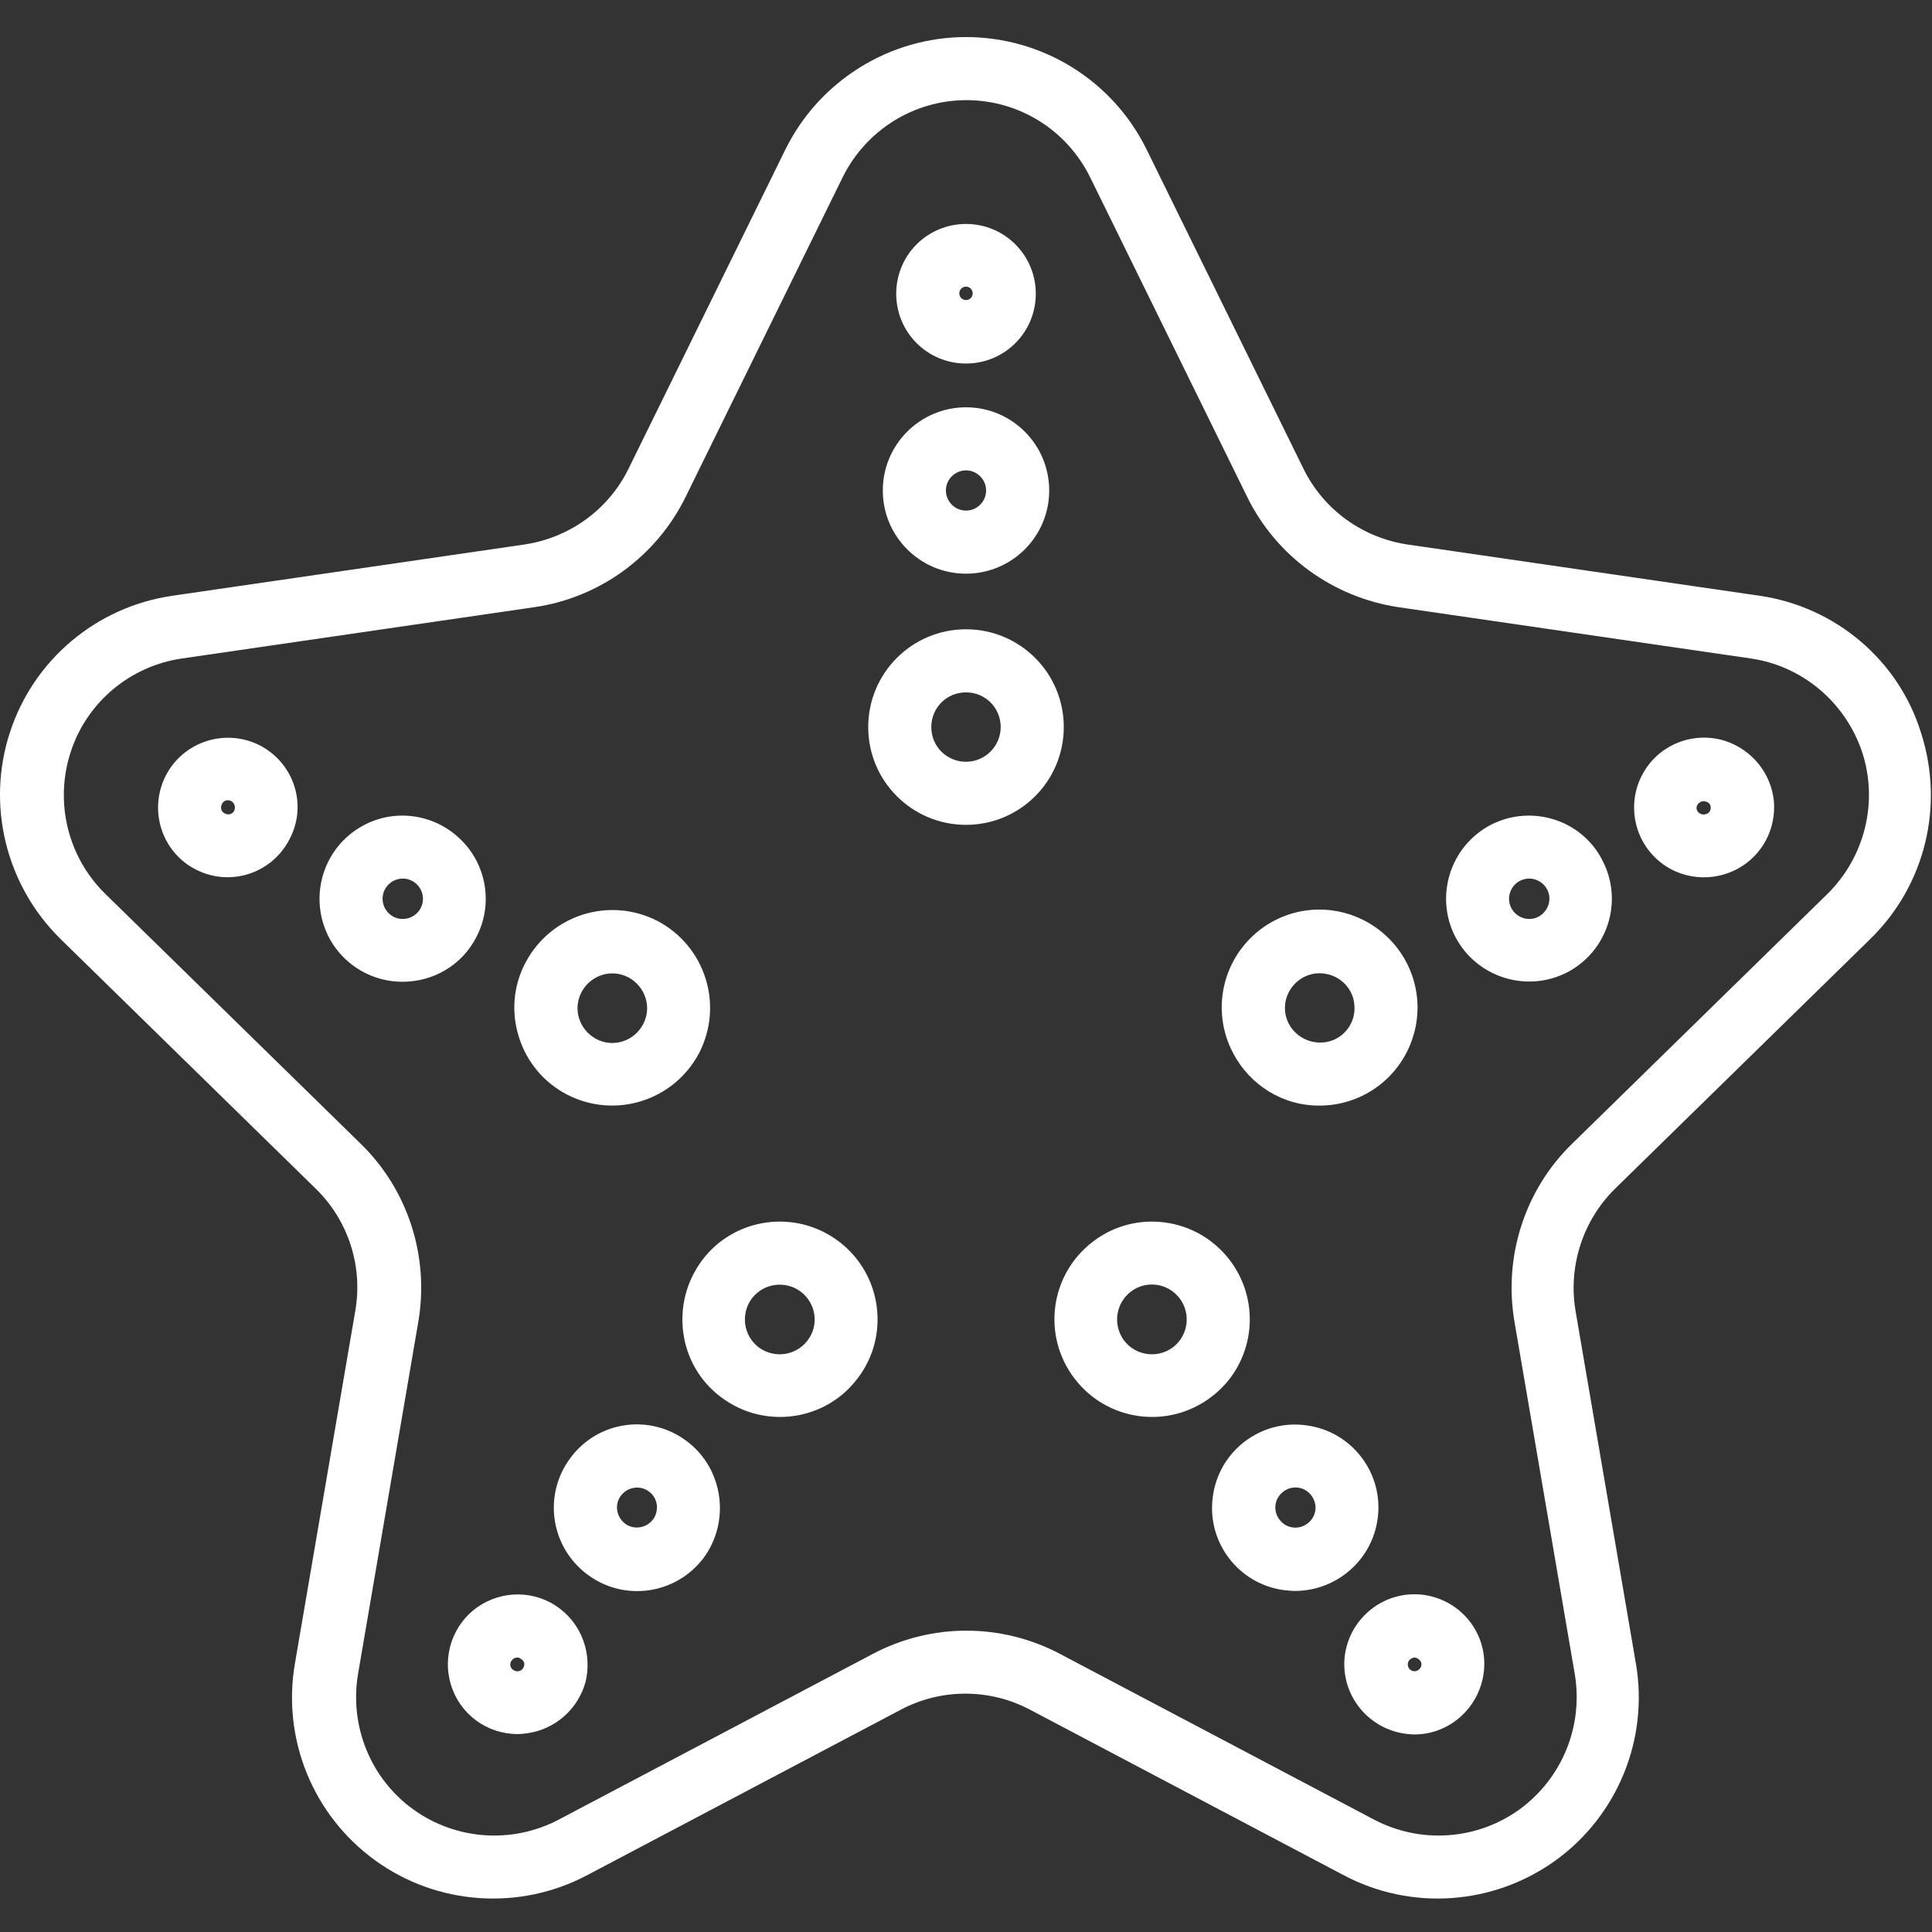
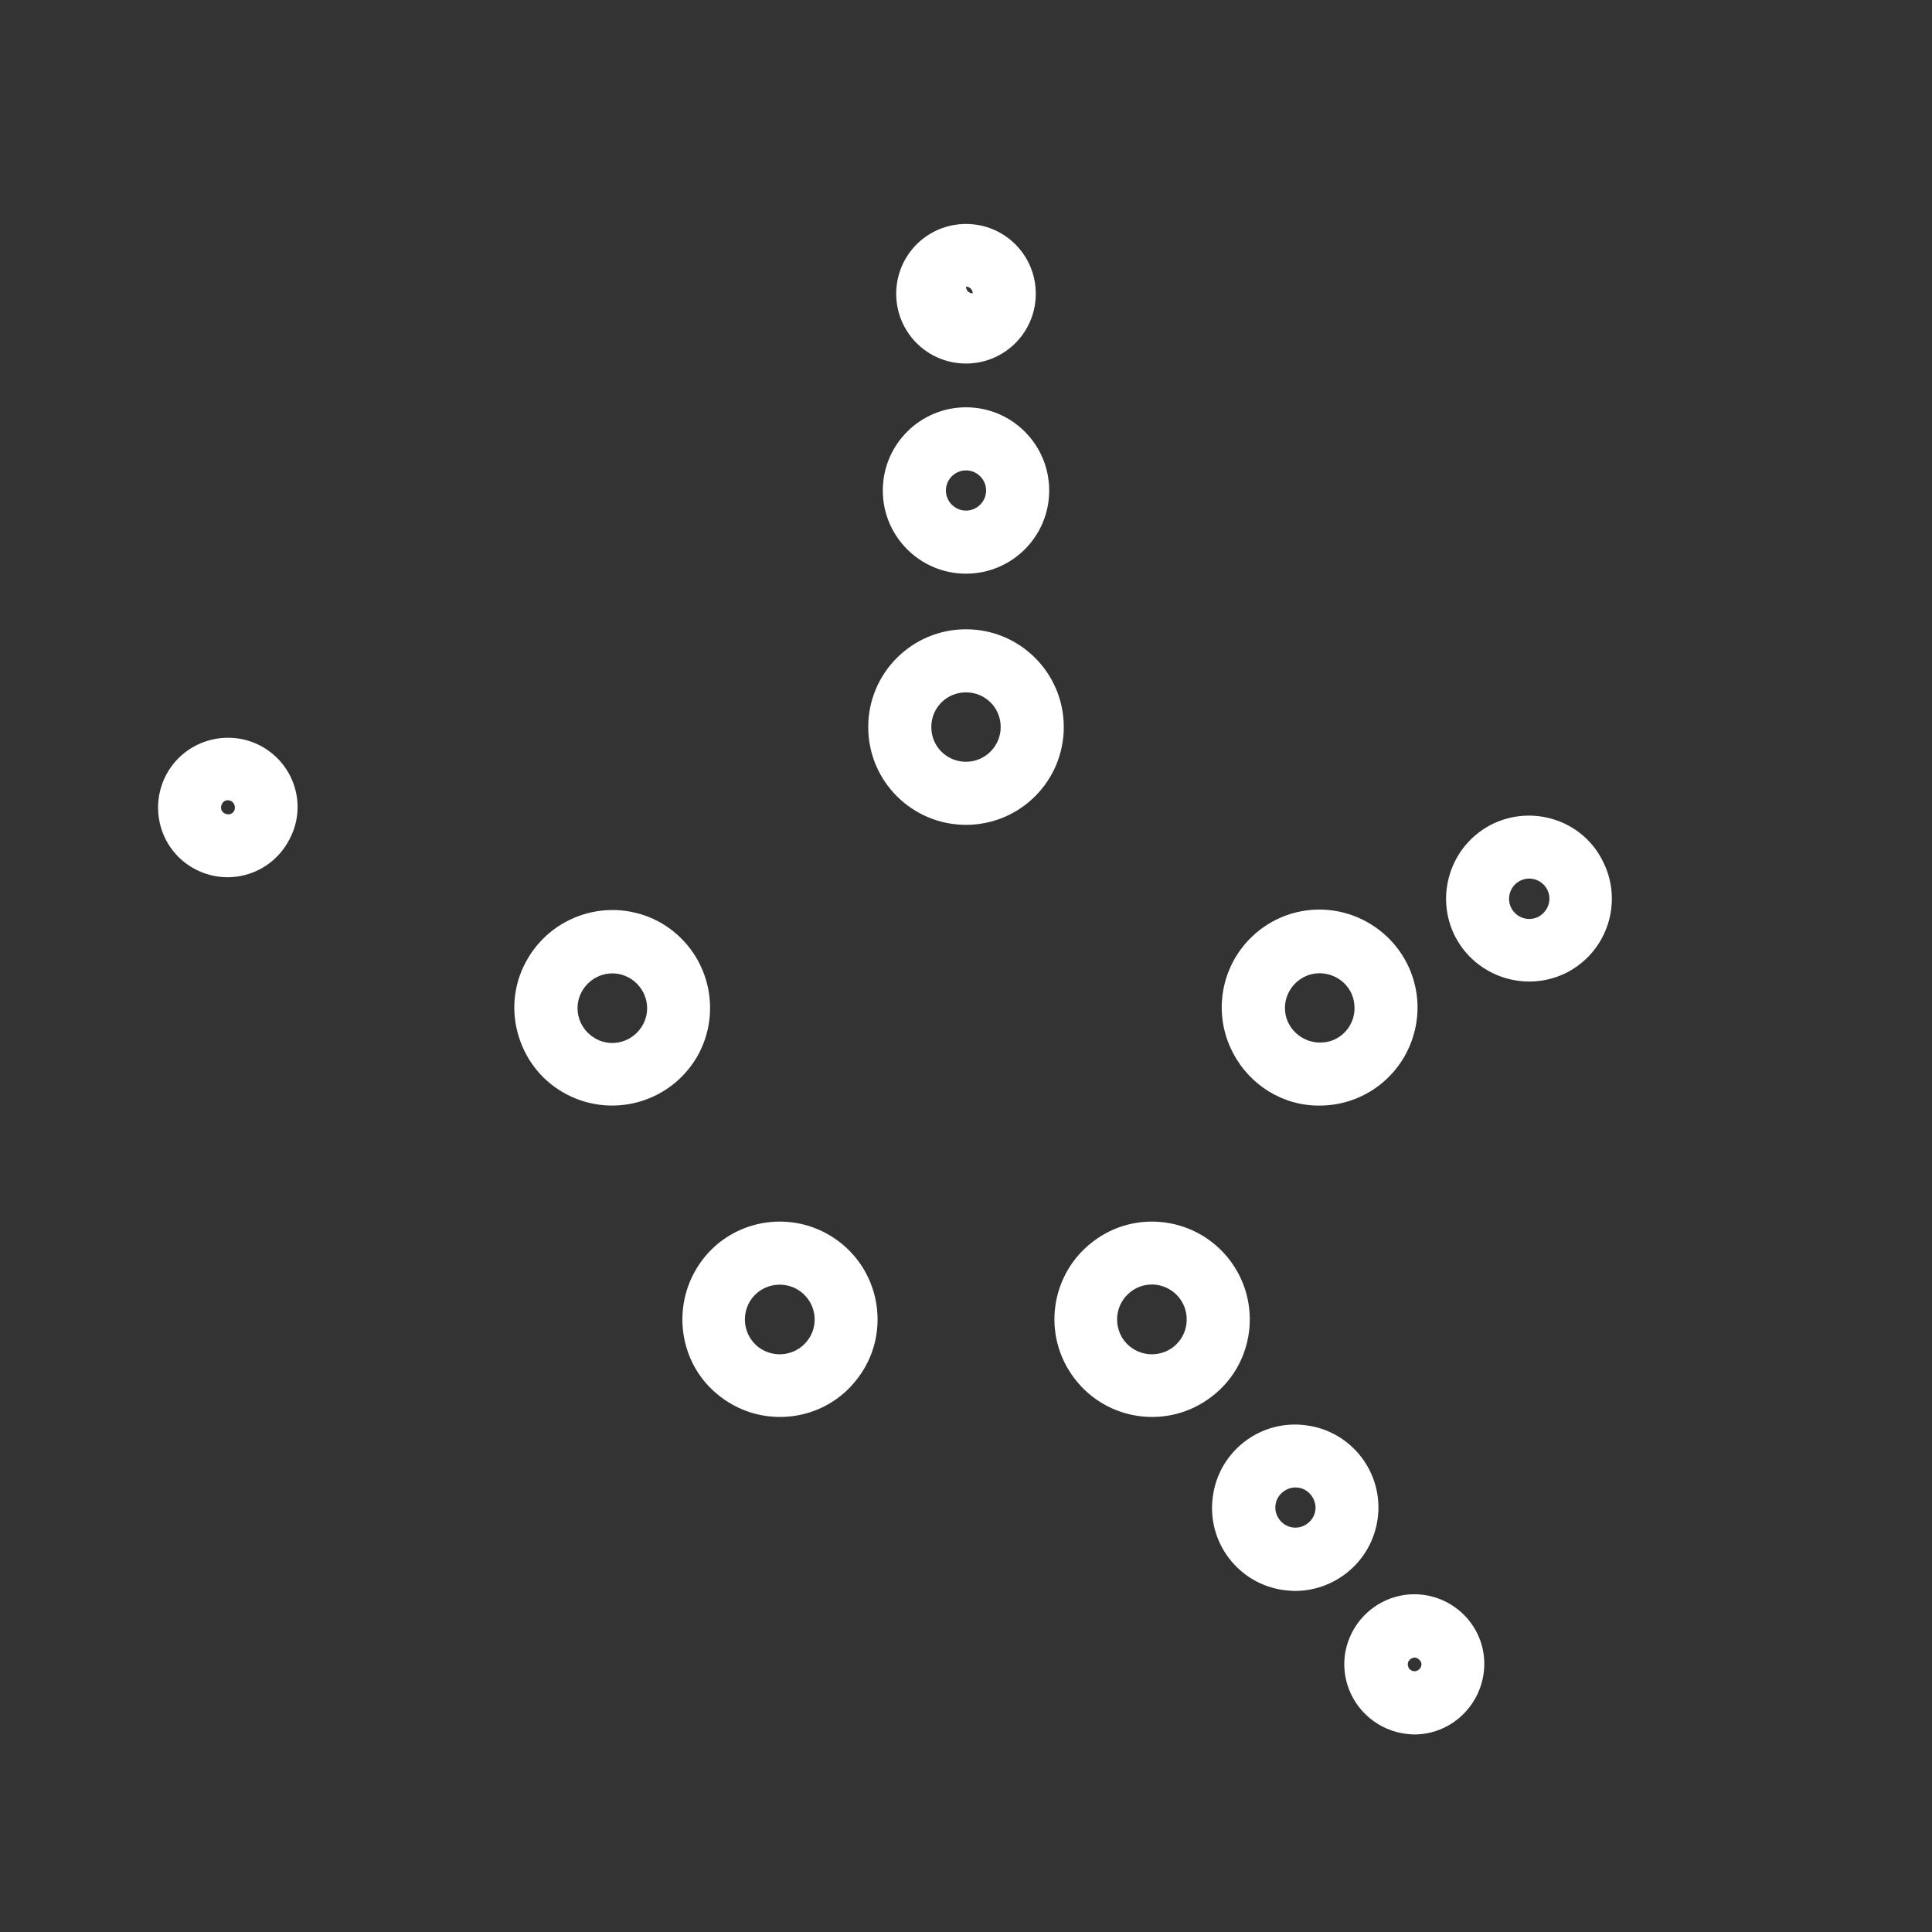
<svg xmlns="http://www.w3.org/2000/svg" version="1.1" id="Layer_1" x="0px" y="0px" width="490px" height="490px" viewBox="0 0 490 490" style="enable-background:new 0 0 490 490;" xml:space="preserve">
  <rect x="0" y="0" width="490" height="490" fill="#333333" stroke="none" />
  <style type="text/css">
	.st0{fill:#FFFFFF;}
</style>
-   <path class="st0" d="M446.3,151.1l-89.3-13c-11.4-1.7-21.3-8.8-26.4-19.2l-39.8-81C282.2,20.4,264.4,9.4,245,9.4  s-37.2,11.1-45.8,28.5l-39.8,81c-5.1,10.4-15,17.5-26.4,19.2l-89.3,13c-19.2,2.8-35.2,16.2-41.2,34.7c-6,18.4-1,38.7,12.8,52.3  l64.8,63.4c8.2,8,12,19.6,10,31l-15.3,89.4c-3.3,19.2,4.6,38.5,20.3,49.9c15.7,11.4,36.6,12.9,53.8,3.8l79.6-42  c10.2-5.4,22.5-5.4,32.7,0l79.6,42c17.2,9.1,38,7.6,53.8-3.8c15.7-11.4,23.6-30.8,20.3-49.9l-15.3-89.4c-1.9-11.3,1.8-22.9,10-31  l64.8-63.4c13.9-13.6,18.8-33.8,12.8-52.3C481.5,167.4,465.5,153.9,446.3,151.1z M463.5,226.7l-64.8,63.4  c-12,11.7-17.4,28.6-14.6,45.1l15.3,89.4c2.2,13.2-3.2,26.4-14,34.3c-10.8,7.8-25.1,8.8-36.9,2.6l-79.6-42  c-14.9-7.9-32.7-7.9-47.6,0l-79.6,42c-11.8,6.2-26.1,5.2-36.9-2.6c-10.8-7.8-16.2-21.1-14-34.3l15.3-89.4  c2.8-16.5-2.6-33.4-14.6-45.1l-64.8-63.4c-9.5-9.3-12.9-23.2-8.8-35.9c4.1-12.7,15.1-21.9,28.3-23.8l89.3-13  c16.6-2.4,31-12.9,38.4-28l39.8-81c5.9-12,18.1-19.6,31.4-19.6c13.4,0,25.5,7.6,31.4,19.6l39.8,81c7.4,15.1,21.8,25.5,38.4,28  l89.3,13c13.2,1.9,24.1,11.2,28.3,23.8C476.4,203.4,473,217.3,463.5,226.7L463.5,226.7z" />
-   <path class="st0" d="M245,92.2c9.8,0,17.7-7.9,17.7-17.7c0-9.8-7.9-17.7-17.7-17.7c-9.8,0-17.7,7.9-17.7,17.7  C227.3,84.3,235.2,92.2,245,92.2z M245,72.7c1,0,1.7,0.8,1.7,1.7c0,1-0.8,1.7-1.7,1.7c-1,0-1.7-0.8-1.7-1.7S244,72.7,245,72.7z" />
+   <path class="st0" d="M245,92.2c9.8,0,17.7-7.9,17.7-17.7c0-9.8-7.9-17.7-17.7-17.7c-9.8,0-17.7,7.9-17.7,17.7  C227.3,84.3,235.2,92.2,245,92.2z M245,72.7c1,0,1.7,0.8,1.7,1.7c-1,0-1.7-0.8-1.7-1.7S244,72.7,245,72.7z" />
  <path class="st0" d="M245,145.5c11.6,0,21.1-9.4,21.1-21.1c0-11.6-9.4-21.1-21.1-21.1c-11.6,0-21.1,9.4-21.1,21.1  C223.9,136.1,233.4,145.5,245,145.5z M245,119.3c2.8,0,5.1,2.3,5.1,5.1s-2.3,5.1-5.1,5.1c-2.8,0-5.1-2.3-5.1-5.1  S242.2,119.3,245,119.3z" />
  <path class="st0" d="M245,159.6c-13.7,0-24.8,11.1-24.8,24.8s11.1,24.8,24.8,24.8c13.7,0,24.8-11.1,24.8-24.8  C269.8,170.7,258.7,159.6,245,159.6z M245,193.2c-4.9,0-8.8-3.9-8.8-8.8c0-4.9,3.9-8.8,8.8-8.8c4.9,0,8.8,3.9,8.8,8.8  C253.8,189.2,249.9,193.2,245,193.2z" />
-   <path class="st0" d="M437.5,187.9c-7.7-2.4-16,0.6-20.3,7.4c-4.3,6.8-3.5,15.6,1.9,21.5c5.4,5.9,14.1,7.4,21.3,3.7  c6.4-3.3,10.1-10.1,9.5-17.3C449.2,196.1,444.3,190.1,437.5,187.9z M433.8,205.4c-0.1,0.4-0.4,0.8-0.9,1c-0.9,0.4-1.9,0.1-2.4-0.7  c-0.3-0.5-0.3-1.2,0.1-1.7c0.3-0.5,0.9-0.8,1.5-0.8c0.2,0,0.4,0,0.5,0.1C433.6,203.5,434.1,204.4,433.8,205.4z" />
  <path class="st0" d="M378.1,209.2c-10.3,5.4-14.3,18.1-9,28.4c5.4,10.3,18.1,14.3,28.4,9c10.3-5.4,14.3-18.1,8.9-28.4  C401.2,207.9,388.4,203.9,378.1,209.2z M390.2,232.5c-2.5,1.3-5.6,0.3-6.9-2.2c-1.3-2.5-0.3-5.6,2.2-6.9c2.5-1.3,5.6-0.3,6.9,2.2  C393.7,228.1,392.7,231.1,390.2,232.5z" />
  <path class="st0" d="M334.7,280.4c11.1,0,20.9-7.4,23.9-18.2c3-10.7-1.5-22.1-11.1-27.9s-21.7-4.5-29.8,3.1  c-8.1,7.6-10.2,19.7-5,29.6C317,275.3,325.5,280.5,334.7,280.4z M326.3,253c1.3-4,5.2-6.6,9.4-6.1c4.2,0.5,7.5,3.8,7.8,8  c0.4,4.2-2.3,8.1-6.3,9.2s-8.3-0.7-10.3-4.4C325.8,257.7,325.6,255.2,326.3,253z" />
  <path class="st0" d="M66,189.1c-8.7-4.5-19.4-1.1-23.9,7.5c-4.5,8.7-1.2,19.4,7.5,23.9c8.7,4.5,19.3,1.1,23.8-7.6  C78,204.3,74.7,193.7,66,189.1z M59.4,205.6c-0.4,0.9-1.5,1.2-2.4,0.7c-0.9-0.4-1.2-1.5-0.7-2.4c0.4-0.9,1.5-1.2,2.4-0.7  C59.5,203.7,59.8,204.8,59.4,205.6z" />
-   <path class="st0" d="M120.8,237.7c4.4-8.4,2.6-18.7-4.3-25.1c-6.9-6.5-17.3-7.6-25.3-2.7c-8.1,4.9-11.9,14.6-9.4,23.7  c2.5,9.1,10.8,15.4,20.3,15.4C110,249,117.2,244.7,120.8,237.7z M106.7,230.3c-1.3,2.5-4.4,3.5-6.9,2.2c-2.5-1.3-3.5-4.4-2.2-6.9  c1.3-2.5,4.4-3.5,6.9-2.2C107,224.7,108,227.8,106.7,230.3z" />
  <path class="st0" d="M143.8,277.6c12.2,6.3,27.1,1.6,33.5-10.5c6.3-12.2,1.6-27.1-10.5-33.5c-12.2-6.3-27.1-1.6-33.5,10.5  c-3.1,5.8-3.7,12.6-1.7,18.9C133.6,269.4,138,274.6,143.8,277.6z M147.5,251.6c2.3-4.3,7.6-6,11.9-3.7c4.3,2.3,6,7.6,3.7,11.9  c-2.3,4.3-7.6,6-11.9,3.7C146.9,261.2,145.2,255.9,147.5,251.6L147.5,251.6z" />
  <path class="st0" d="M361.1,404.5c-9.7-1.3-18.6,5.5-20,15.2c-1.3,9.7,5.5,18.6,15.2,20c0.8,0.1,1.6,0.2,2.4,0.2  c9.3,0,17-7.3,17.7-16.6C377.1,414,370.4,405.8,361.1,404.5z M360.5,422.3c-0.1,0.7-0.6,1.3-1.3,1.5c-0.7,0.2-1.4-0.1-1.8-0.6  c-0.6-0.8-0.4-1.9,0.3-2.4c0.3-0.2,0.7-0.4,1-0.4c0.1,0,0.2,0,0.2,0c0.5,0.1,0.9,0.3,1.2,0.7C360.4,421.4,360.6,421.9,360.5,422.3z" />
  <path class="st0" d="M349.4,385.2c1.6-11.5-6.5-22.2-18.1-23.7c-11.5-1.6-22.2,6.5-23.7,18.1c-1.6,11.5,6.5,22.2,18.1,23.7  c1,0.1,1.9,0.2,2.9,0.2C339.1,403.4,348,395.6,349.4,385.2z M331.6,386.4c-2.2,1.7-5.4,1.3-7.1-1c-1.7-2.2-1.3-5.4,1-7.1  c2.2-1.7,5.4-1.3,7.1,1c0.8,1.1,1.2,2.4,1,3.8C333.4,384.4,332.7,385.6,331.6,386.4z" />
  <path class="st0" d="M311.9,319.6c-8.3-10.9-23.9-13-34.7-4.7c-10.9,8.3-13,23.8-4.7,34.7c8.3,10.9,23.8,13,34.7,4.7  C318.1,346.1,320.2,330.5,311.9,319.6z M297.5,341.7c-3.9,2.9-9.4,2.2-12.4-1.7c-2.9-3.9-2.2-9.4,1.7-12.4c3.9-3,9.4-2.2,12.4,1.7  C302.1,333.2,301.4,338.7,297.5,341.7z" />
-   <path class="st0" d="M142,408c-6.1-4.7-14.6-4.8-20.9-0.4c-6.3,4.4-9,12.5-6.7,19.8c2.3,7.4,9.1,12.4,16.9,12.4  c0.8,0,1.6-0.1,2.4-0.2c7.1-1,12.9-6.1,14.8-13C150.2,419.7,147.7,412.3,142,408z M132.6,423.2c-0.6,0.8-1.7,0.9-2.5,0.3  c-0.8-0.6-0.9-1.7-0.3-2.4c0.3-0.4,0.7-0.6,1.2-0.7c0.1,0,0.2,0,0.2,0c0.4,0,0.7,0.1,1,0.4C133.1,421.3,133.2,422.4,132.6,423.2  L132.6,423.2z" />
-   <path class="st0" d="M174.3,365.6c-9.3-7.1-22.5-5.3-29.5,4c-7.1,9.3-5.3,22.5,4,29.6c9.3,7.1,22.5,5.3,29.6-4  C185.3,385.9,183.5,372.6,174.3,365.6z M165.6,385.4c-1.7,2.2-4.9,2.7-7.1,1c-2.2-1.7-2.7-4.9-1-7.1c1.7-2.2,4.9-2.7,7.1-1  c1.1,0.8,1.8,2,2,3.4C166.7,383,166.4,384.4,165.6,385.4z" />
  <path class="st0" d="M212.8,314.9c-10.9-8.3-26.5-6.2-34.7,4.7s-6.2,26.5,4.7,34.7c10.9,8.3,26.5,6.2,34.7-4.7  C225.8,338.8,223.7,323.2,212.8,314.9z M204.8,340c-3,3.9-8.5,4.6-12.4,1.7c-3.9-3-4.6-8.5-1.7-12.4c3-3.9,8.5-4.6,12.4-1.7  C207,330.6,207.8,336.1,204.8,340L204.8,340z" />
</svg>